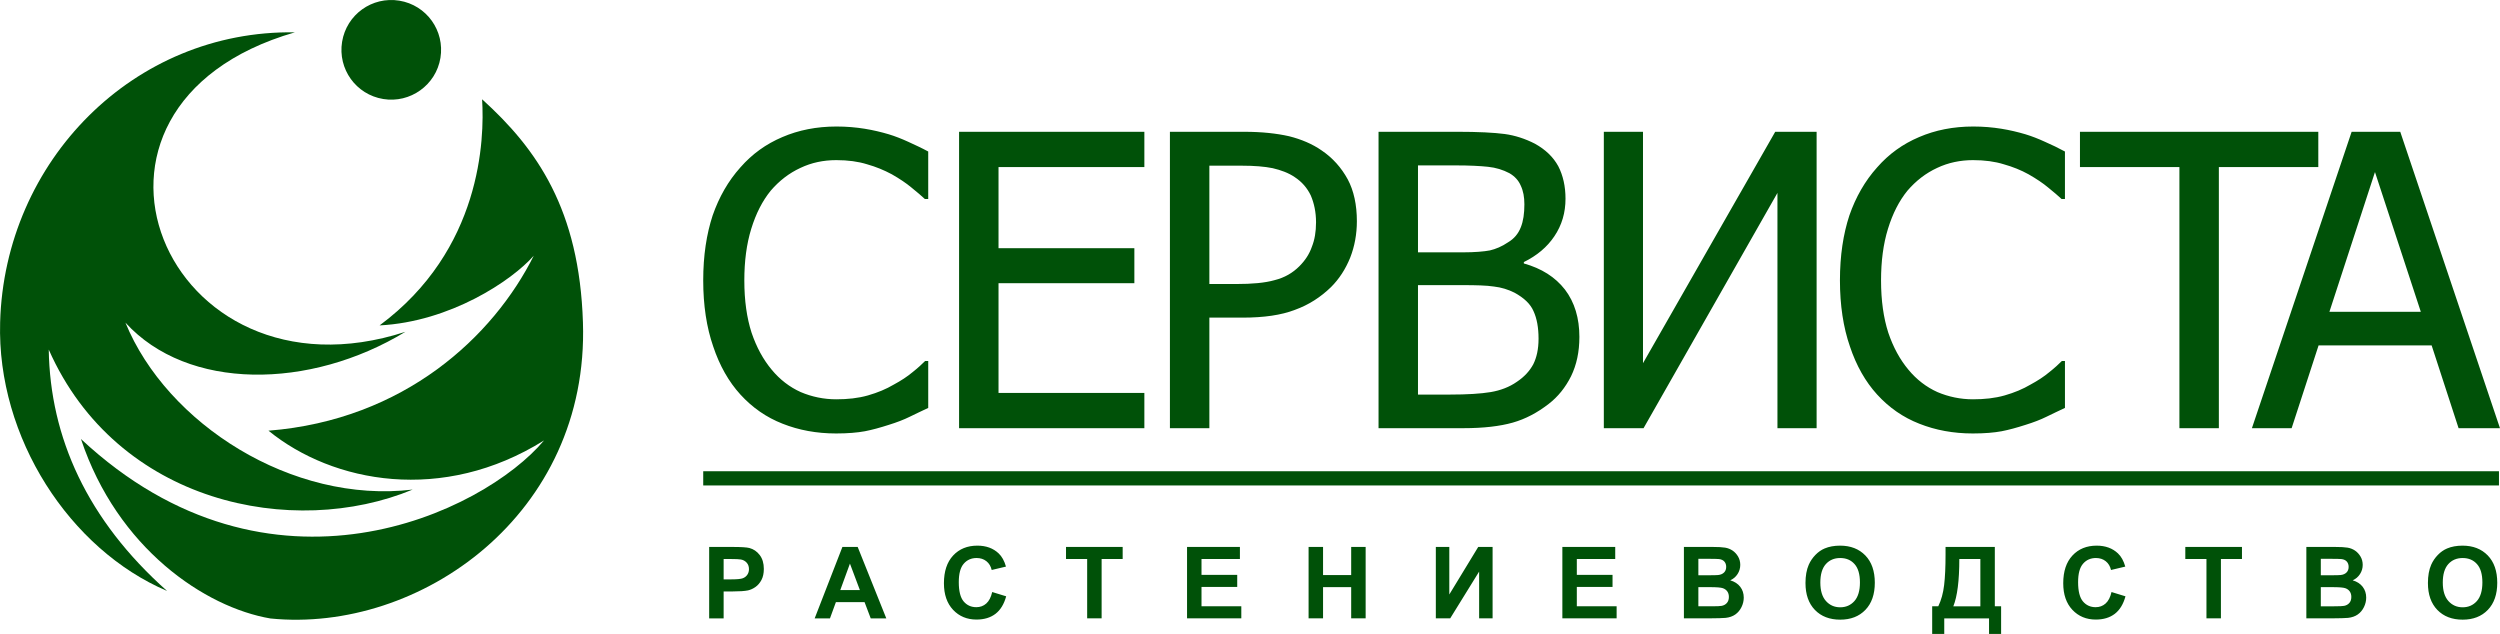
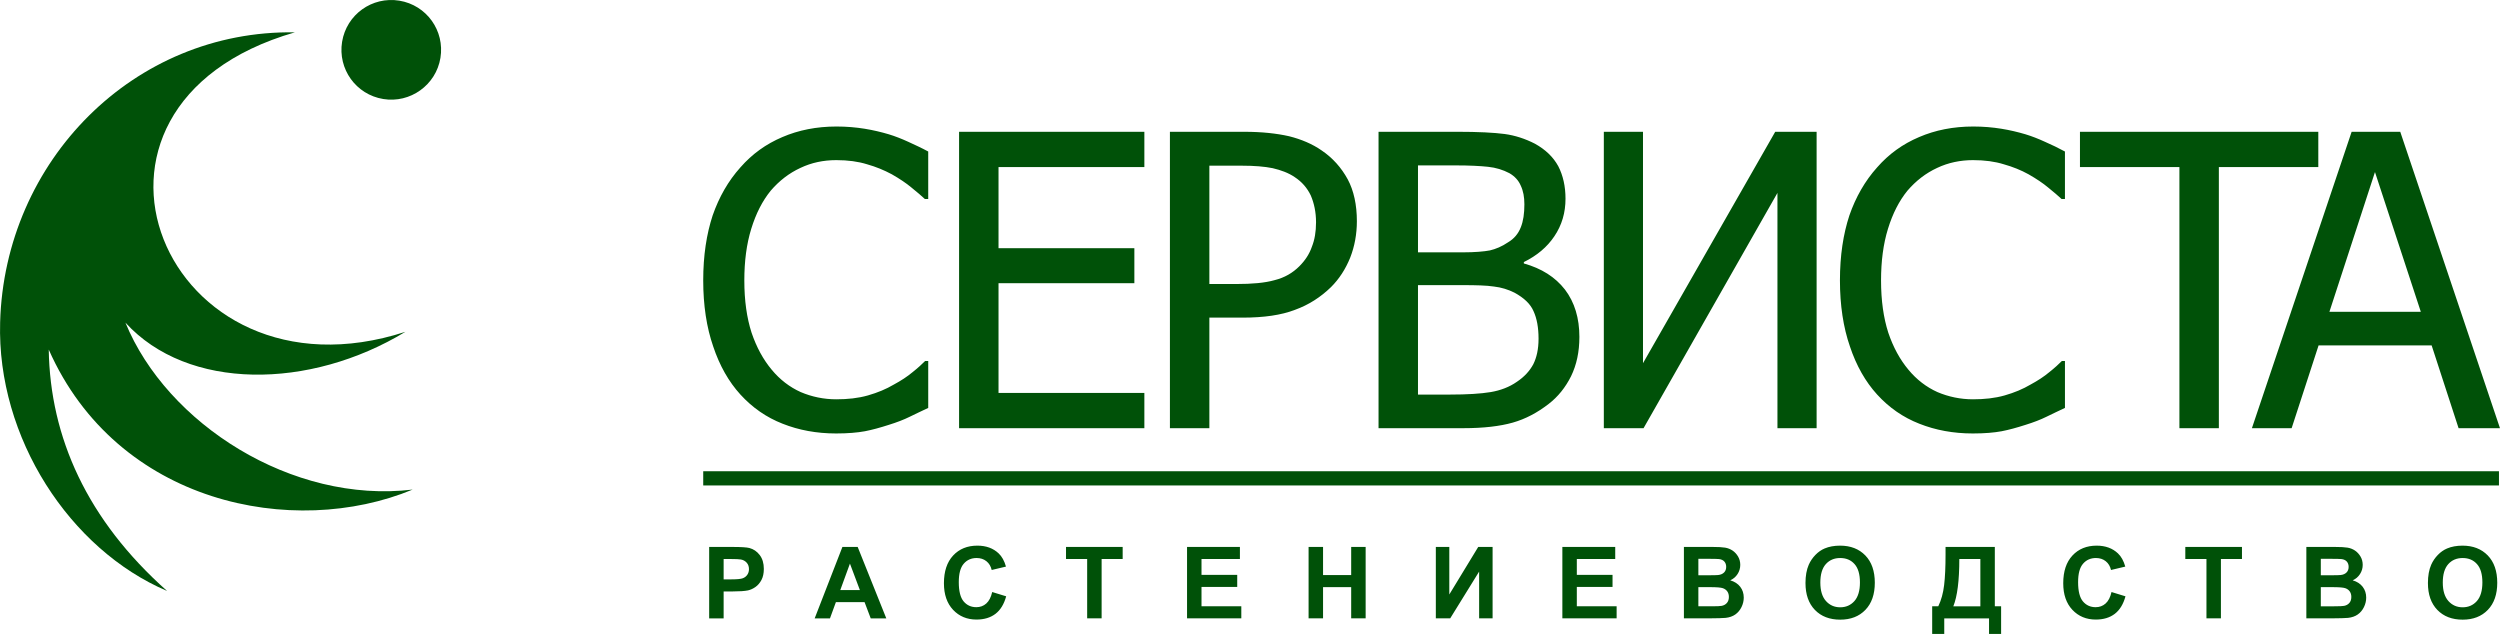
<svg xmlns="http://www.w3.org/2000/svg" xml:space="preserve" width="89.994mm" height="22.82mm" version="1.1" style="shape-rendering:geometricPrecision; text-rendering:geometricPrecision; image-rendering:optimizeQuality; fill-rule:evenodd; clip-rule:evenodd" viewBox="0 0 5831.08 1478.63">
  <defs>
    <style type="text/css"> .fil1 {fill:#005108} .fil0 {fill:#005108;fill-rule:nonzero} </style>
  </defs>
  <g id="Слой_x0020_1">
    <g id="_2772668682784">
      <path class="fil0" d="M1949.92 1011.05c-45.36,0 -86.82,-7.78 -124.41,-22.68 -38.23,-14.9 -70.63,-37.58 -98.49,-68.03 -27.21,-29.81 -48.6,-67.39 -63.5,-112.09 -15.55,-44.71 -23.33,-96.54 -23.33,-154.2 0,-58.31 7.78,-108.21 22.03,-151.62 14.9,-42.76 36.28,-80.34 64.79,-112.09 27.21,-31.1 59.61,-54.43 97.84,-70.63 37.58,-16.2 79.7,-24.62 126.35,-24.62 23.33,0 45.36,1.94 65.44,5.18 20.09,3.24 38.88,7.78 56.37,12.96 14.9,4.54 29.81,10.37 45.36,17.49 15.55,7.13 31.1,14.25 46.65,22.68l0 110.8 -7.78 0c-7.78,-7.13 -18.14,-16.2 -31.1,-26.57 -12.31,-10.37 -27.86,-20.73 -46,-31.1 -18.14,-9.72 -36.93,-17.49 -57.67,-23.33 -20.73,-6.48 -44.71,-9.72 -71.92,-9.72 -29.81,0 -57.67,5.83 -83.58,18.14 -26.57,12.31 -49.24,29.81 -69.33,53.13 -19.44,23.97 -34.34,53.13 -45.36,88.77 -11.02,35.64 -16.2,75.81 -16.2,120.52 0,47.3 5.83,87.47 16.85,121.81 11.66,34.34 27.21,62.85 47.3,86.82 18.79,22.68 41.47,40.17 67.39,51.84 25.92,11.02 53.78,16.85 82.94,16.85 26.57,0 51.19,-2.59 73.87,-9.07 22.68,-6.48 42.76,-14.9 60.26,-25.27 16.85,-9.07 31.75,-18.79 44.06,-29.16 12.31,-9.72 22.03,-18.79 29.16,-25.92l7.13 0 0 109.5c-15.55,7.13 -29.81,14.25 -43.41,20.73 -12.96,6.48 -29.81,12.96 -48.6,18.79 -20.09,6.48 -38.88,11.66 -55.72,14.9 -17.49,3.24 -40.17,5.18 -67.39,5.18zm3302.55 -12.31l232.61 -691.35 113.39 0 232.61 691.35 -96.54 0 -62.85 -193.09 -263.71 0 -62.85 193.09 -92.66 0zm393.95 -271.49l-106.91 -325.92 -106.26 325.92 213.17 0zm-563.06 271.49l0 -609.06 -231.96 0 0 -82.29 555.93 0 0 82.29 -231.96 0 0 609.06 -92 0zm-482.07 12.31c-45.36,0 -86.82,-7.78 -124.41,-22.68 -38.23,-14.9 -70.63,-37.58 -98.49,-68.03 -27.21,-29.81 -48.6,-67.39 -63.5,-112.09 -15.55,-44.71 -23.33,-96.54 -23.33,-154.2 0,-58.31 7.78,-108.21 22.03,-151.62 14.9,-42.76 36.28,-80.34 64.79,-112.09 27.21,-31.1 59.61,-54.43 97.84,-70.63 37.58,-16.2 79.7,-24.62 126.35,-24.62 23.33,0 45.36,1.94 65.44,5.18 20.09,3.24 38.88,7.78 56.37,12.96 14.9,4.54 29.81,10.37 45.36,17.49 16.2,7.13 31.1,14.25 46.65,22.68l0 110.8 -7.78 0c-7.78,-7.13 -18.14,-16.2 -31.1,-26.57 -12.31,-10.37 -27.86,-20.73 -46,-31.1 -17.49,-9.72 -36.93,-17.49 -57.67,-23.33 -20.73,-6.48 -44.71,-9.72 -71.92,-9.72 -29.16,0 -57.67,5.83 -83.58,18.14 -26.57,12.31 -49.24,29.81 -69.33,53.13 -19.44,23.97 -34.34,53.13 -45.36,88.77 -11.02,35.64 -16.2,75.81 -16.2,120.52 0,47.3 5.83,87.47 16.85,121.81 11.66,34.34 27.21,62.85 47.3,86.82 18.79,22.68 41.47,40.17 67.39,51.84 25.92,11.02 53.78,16.85 82.94,16.85 26.57,0 51.19,-2.59 73.87,-9.07 22.68,-6.48 42.76,-14.9 60.26,-25.27 16.85,-9.07 31.75,-18.79 44.06,-29.16 12.31,-9.72 22.03,-18.79 29.16,-25.92l7.13 0 0 109.5c-15.55,7.13 -29.81,14.25 -43.41,20.73 -12.96,6.48 -29.81,12.96 -48.6,18.79 -20.09,6.48 -38.88,11.66 -55.72,14.9 -17.49,3.24 -39.52,5.18 -67.39,5.18zm-364.14 -12.31l-91.36 0 0 -548.8 -312.31 548.8 -92.66 0 0 -691.35 91.36 0 0 539.73 308.42 -539.73 96.54 0 0 691.35zm-553.34 -212.53c0,34.34 -6.48,64.79 -19.43,91.36 -12.96,25.92 -30.45,47.95 -52.48,64.79 -25.92,20.09 -53.78,34.99 -83.58,43.41 -29.81,8.42 -68.03,12.96 -114.69,12.96l-198.27 0 0 -691.35 183.37 0c49.24,0 86.18,1.94 110.8,5.18 23.97,3.24 47.95,11.02 70.63,22.68 24.62,13.61 42.76,31.1 54.43,52.48 11.02,21.38 16.85,46.65 16.85,75.81 0,32.4 -8.42,61.55 -25.92,87.47 -16.85,25.27 -40.82,45.36 -71.27,60.26l0 3.24c41.47,11.66 73.22,31.75 95.9,60.91 22.67,29.81 33.69,66.73 33.69,110.79zm-128.29 -309.71c0,-16.85 -2.59,-31.1 -8.42,-43.41 -5.18,-12.31 -14.25,-22.03 -26.57,-29.16 -14.9,-7.78 -31.1,-12.96 -49.89,-14.9 -18.14,-1.94 -43.41,-3.24 -75.16,-3.24l-88.12 0 0 202.8 104.32 0c28.51,0 49.89,-1.94 63.5,-4.54 13.61,-3.24 27.86,-9.07 42.12,-18.79 14.25,-8.42 23.97,-20.09 29.81,-34.99 5.83,-14.25 8.42,-32.4 8.42,-53.78l0 0.01zm33.05 313.6c0,-25.92 -3.89,-47.3 -11.66,-64.14 -7.13,-16.85 -22.03,-31.1 -44.71,-43.41 -14.25,-7.13 -30.45,-12.31 -47.95,-14.25 -16.85,-2.59 -41.47,-3.24 -72.57,-3.24l-104.32 0 0 255.28 74.51 0c40.17,0 71.92,-1.94 95.25,-5.83 22.68,-3.89 43.41,-11.66 60.91,-23.97 17.49,-11.66 29.81,-25.27 38.23,-40.82 7.78,-15.55 12.31,-34.99 12.31,-59.61zm-423.76 -274.07c0,29.81 -5.18,58.31 -15.55,84.88 -11.02,27.21 -25.92,49.89 -44.71,68.68 -23.97,23.33 -51.84,41.47 -84.23,53.13 -31.75,12.3 -72.57,18.14 -121.81,18.14l-77.75 0 0 257.88 -92.01 0 0 -691.35 173.65 0c40.82,0 75.81,3.89 104.32,10.37 28.51,7.13 54.43,18.14 75.81,33.05 25.92,17.49 46,40.17 60.91,67.39 14.25,26.57 21.38,59.61 21.38,97.84zm-95.25 2.59c0,-23.97 -4.54,-44.71 -12.31,-62.85 -8.42,-17.49 -20.73,-31.75 -37.58,-42.76 -14.25,-9.72 -31.75,-16.2 -51.19,-20.73 -18.79,-3.89 -43.41,-5.83 -71.92,-5.83l-75.81 0 0 276.02 62.2 0c37.58,0 67.39,-2.59 90.06,-9.07 23.33,-5.83 42.12,-16.85 57.67,-32.4 13.61,-13.61 23.33,-28.51 29.16,-45.36 6.48,-16.2 9.72,-34.99 9.72,-57.02l0 0.01zm-832.6 480.12l0 -691.35 432.18 0 0 82.29 -340.17 0 0 189.2 316.84 0 0 81.64 -316.84 0 0 255.93 340.17 0 0 82.29 -432.18 0z" />
      <polygon class="fil1" points="1640.2,1132.31 5828.71,1132.31 5828.71,1099.16 1640.2,1099.16 " />
      <g>
        <path class="fil1" d="M893.77 230.93c-63.5,-10.37 -106.26,-69.98 -95.9,-133.48 10.37,-63.5 69.98,-106.26 133.48,-95.9 63.5,10.37 106.26,69.98 95.9,133.48 -10.37,63.5 -70.63,106.26 -133.48,95.9z" />
        <path class="fil1" d="M687.73 75.42c-598.7,173 -303.89,881.2 257.87,698.48 -222.89,135.42 -507.98,138.01 -653.12,-21.38 96.54,235.85 388.76,423.11 669.97,389.41 -277.96,115.33 -689.4,33.69 -848.8,-326.56 3.24,204.75 89.42,397.19 276.02,563.06 -226.78,-96.54 -397.19,-357.66 -389.41,-626.56 10.37,-376.45 311.66,-682.28 687.46,-676.45l0.01 0z" />
-         <path class="fil1" d="M1124.44 231.58c128.29,115.98 226.78,257.23 235.2,520.29 14.9,448.38 -380.99,725.7 -728.93,690.71 -152.27,-25.92 -357.02,-163.28 -441.9,-418.57 441.9,412.09 938.86,171.7 1080.11,3.24 -235.85,147.73 -492.44,99.78 -642.75,-22.68 317.49,-25.27 524.83,-220.3 618.78,-408.2 -51.19,58.31 -195.03,154.2 -359.61,162.63 237.8,-176.23 244.92,-434.76 239.09,-527.42z" />
      </g>
      <path class="fil0" d="M1654.06 1442.33l0 -166.59 53.94 0c20.44,0 33.74,0.82 39.95,2.48 9.54,2.52 17.53,7.95 23.96,16.33 6.44,8.38 9.65,19.19 9.65,32.46 0,10.24 -1.86,18.81 -5.54,25.79 -3.73,6.98 -8.42,12.44 -14.12,16.44 -5.7,3.95 -11.51,6.58 -17.41,7.87 -8.03,1.59 -19.62,2.4 -34.82,2.4l-21.87 0 0 62.82 -33.74 0zm33.74 -138.44l0 47.47 18.34 0c13.22,0 22.02,-0.89 26.49,-2.64 4.46,-1.75 7.95,-4.46 10.47,-8.22 2.52,-3.73 3.8,-8.03 3.8,-12.99 0,-6.09 -1.78,-11.09 -5.31,-15.05 -3.56,-3.96 -8.03,-6.44 -13.5,-7.44 -3.99,-0.74 -12.02,-1.13 -24.12,-1.13l-16.17 0zm379.41 138.44l-36.34 0 -14.38 -37.92 -66.82 0 -13.85 37.92 -35.68 0 64.68 -166.59 35.64 0 66.74 166.59zm-61.66 -66.08l-23.15 -61.66 -22.49 61.66 45.64 0zm308.7 4.65l32.57 10c-5,18.34 -13.34,31.96 -24.97,40.87 -11.64,8.88 -26.37,13.34 -44.25,13.34 -22.14,0 -40.33,-7.56 -54.6,-22.68 -14.23,-15.12 -21.36,-35.79 -21.36,-62.05 0,-27.73 7.17,-49.29 21.47,-64.65 14.31,-15.36 33.16,-23.03 56.5,-23.03 20.4,0 36.96,6.05 49.68,18.11 7.6,7.13 13.26,17.37 17.06,30.75l-33.27 7.91c-1.98,-8.6 -6.08,-15.43 -12.33,-20.44 -6.29,-5 -13.89,-7.48 -22.8,-7.48 -12.37,0 -22.41,4.42 -30.09,13.3 -7.72,8.84 -11.56,23.19 -11.56,43.04 0,21.02 3.8,36.03 11.36,44.94 7.6,8.96 17.45,13.42 29.59,13.42 8.96,0 16.68,-2.83 23.11,-8.53 6.44,-5.7 11.09,-14.62 13.89,-26.84zm221.47 61.42l0 -138.44 -49.33 0 0 -28.15 132.15 0 0 28.15 -49.09 0 0 138.44 -33.74 0zm232.97 0l0 -166.59 123.32 0 0 28.15 -89.58 0 0 37 83.3 0 0 28.15 -83.3 0 0 45.14 92.84 0 0 28.15 -126.58 0zm283.5 0l0 -166.59 33.74 0 0 65.61 65.62 0 0 -65.61 33.73 0 0 166.59 -33.73 0 0 -72.83 -65.62 0 0 72.83 -33.74 0zm296.81 -166.59l31.41 0 0 110.91 67.48 -110.91 33.5 0 0 166.59 -31.41 0 0 -109.12 -67.48 109.12 -33.51 0 0 -166.59zm295.11 166.59l0 -166.59 123.31 0 0 28.15 -89.58 0 0 37 83.3 0 0 28.15 -83.3 0 0 45.14 92.84 0 0 28.15 -126.57 0zm283.49 -166.59l66.62 0c13.22,0 23.03,0.54 29.51,1.63 6.51,1.12 12.29,3.41 17.41,6.86 5.12,3.49 9.38,8.11 12.8,13.88 3.41,5.78 5.12,12.3 5.12,19.47 0,7.76 -2.09,14.93 -6.29,21.4 -4.19,6.52 -9.89,11.36 -17.06,14.62 10.12,2.99 17.88,8.03 23.35,15.16 5.43,7.13 8.14,15.51 8.14,25.17 0,7.6 -1.75,14.97 -5.27,22.14 -3.53,7.17 -8.34,12.91 -14.47,17.22 -6.08,4.26 -13.61,6.9 -22.57,7.9 -5.59,0.58 -19.11,0.97 -40.56,1.13l-56.73 0 0 -166.59zm33.74 27.69l0 38.39 22.03 0c13.06,0 21.21,-0.19 24.39,-0.58 5.74,-0.66 10.28,-2.64 13.57,-5.94 3.29,-3.3 4.92,-7.6 4.92,-12.95 0,-5.16 -1.44,-9.3 -4.27,-12.52 -2.83,-3.22 -7.06,-5.16 -12.64,-5.82 -3.33,-0.39 -12.91,-0.58 -28.69,-0.58l-19.32 0zm0 66.08l0 44.68 31.18 0c12.1,0 19.81,-0.35 23.07,-1.01 5,-0.93 9.07,-3.14 12.21,-6.67 3.14,-3.57 4.73,-8.26 4.73,-14.19 0,-5.04 -1.2,-9.27 -3.64,-12.76 -2.4,-3.49 -5.94,-6.05 -10.51,-7.64 -4.57,-1.59 -14.54,-2.41 -29.86,-2.41l-27.19 0zm249.85 -9.46c0,-16.98 2.56,-31.26 7.64,-42.81 3.76,-8.49 8.96,-16.13 15.51,-22.88 6.55,-6.75 13.73,-11.75 21.52,-15.05 10.39,-4.39 22.37,-6.6 35.95,-6.6 24.58,0 44.2,7.64 58.98,22.88 14.74,15.28 22.11,36.49 22.11,63.67 0,26.95 -7.33,48.05 -21.95,63.25 -14.62,15.24 -34.2,22.84 -58.67,22.84 -24.78,0 -44.51,-7.56 -59.13,-22.72 -14.62,-15.12 -21.95,-35.99 -21.95,-62.59zm34.66 -1.12c0,18.88 4.38,33.19 13.1,42.97 8.73,9.73 19.82,14.62 33.23,14.62 13.46,0 24.47,-4.85 33.12,-14.5 8.61,-9.69 12.91,-24.2 12.91,-43.55 0,-19.12 -4.19,-33.39 -12.6,-42.77 -8.37,-9.43 -19.5,-14.12 -33.43,-14.12 -13.88,0 -25.09,4.77 -33.58,14.27 -8.49,9.54 -12.76,23.89 -12.76,43.09zm292.04 -83.18l114.94 0 0 138.44 14.66 0 0 64.45 -28.15 0 0 -36.3 -104.47 0 0 36.3 -28.15 0 0 -64.45 14.2 0c6.9,-14.23 11.48,-30.75 13.68,-49.52 2.22,-18.8 3.3,-42.58 3.3,-71.31l0 -17.6zm32.11 28.15c0,50.41 -4.66,87.17 -13.96,110.29l63.05 0 0 -110.29 -49.09 0zm355.01 77.01l32.57 10c-5,18.34 -13.34,31.96 -24.97,40.87 -11.64,8.88 -26.37,13.34 -44.25,13.34 -22.14,0 -40.33,-7.56 -54.6,-22.68 -14.23,-15.12 -21.36,-35.79 -21.36,-62.05 0,-27.73 7.17,-49.29 21.48,-64.65 14.31,-15.36 33.16,-23.03 56.5,-23.03 20.4,0 36.96,6.05 49.68,18.11 7.6,7.13 13.26,17.37 17.06,30.75l-33.27 7.91c-1.98,-8.6 -6.08,-15.43 -12.33,-20.44 -6.29,-5 -13.89,-7.48 -22.8,-7.48 -12.37,0 -22.41,4.42 -30.09,13.3 -7.72,8.84 -11.56,23.19 -11.56,43.04 0,21.02 3.8,36.03 11.36,44.94 7.6,8.96 17.45,13.42 29.59,13.42 8.96,0 16.68,-2.83 23.11,-8.53 6.44,-5.7 11.09,-14.62 13.89,-26.84zm221.45 61.42l0 -138.44 -49.32 0 0 -28.15 132.15 0 0 28.15 -49.09 0 0 138.44 -33.74 0zm232.98 -166.59l66.62 0c13.22,0 23.03,0.54 29.51,1.63 6.51,1.12 12.29,3.41 17.41,6.86 5.12,3.49 9.38,8.11 12.8,13.88 3.41,5.78 5.12,12.3 5.12,19.47 0,7.76 -2.09,14.93 -6.29,21.4 -4.19,6.52 -9.89,11.36 -17.06,14.62 10.12,2.99 17.88,8.03 23.35,15.16 5.43,7.13 8.14,15.51 8.14,25.17 0,7.6 -1.75,14.97 -5.27,22.14 -3.53,7.17 -8.34,12.91 -14.47,17.22 -6.08,4.26 -13.61,6.9 -22.57,7.9 -5.59,0.58 -19.11,0.97 -40.56,1.13l-56.73 0 0 -166.59zm33.74 27.69l0 38.39 22.03 0c13.06,0 21.21,-0.19 24.39,-0.58 5.74,-0.66 10.28,-2.64 13.57,-5.94 3.29,-3.3 4.92,-7.6 4.92,-12.95 0,-5.16 -1.44,-9.3 -4.27,-12.52 -2.83,-3.22 -7.06,-5.16 -12.64,-5.82 -3.33,-0.39 -12.91,-0.58 -28.69,-0.58l-19.32 0zm0 66.08l0 44.68 31.18 0c12.1,0 19.81,-0.35 23.07,-1.01 5,-0.93 9.07,-3.14 12.21,-6.67 3.14,-3.57 4.73,-8.26 4.73,-14.19 0,-5.04 -1.2,-9.27 -3.64,-12.76 -2.4,-3.49 -5.94,-6.05 -10.51,-7.64 -4.57,-1.59 -14.54,-2.41 -29.86,-2.41l-27.19 0zm249.84 -9.46c0,-16.98 2.56,-31.26 7.64,-42.81 3.76,-8.49 8.96,-16.13 15.51,-22.88 6.55,-6.75 13.73,-11.75 21.52,-15.05 10.39,-4.39 22.37,-6.6 35.95,-6.6 24.58,0 44.2,7.64 58.98,22.88 14.74,15.28 22.11,36.49 22.11,63.67 0,26.95 -7.33,48.05 -21.95,63.25 -14.62,15.24 -34.2,22.84 -58.67,22.84 -24.78,0 -44.51,-7.56 -59.13,-22.72 -14.62,-15.12 -21.95,-35.99 -21.95,-62.59zm34.67 -1.12c0,18.88 4.38,33.19 13.1,42.97 8.73,9.73 19.82,14.62 33.23,14.62 13.46,0 24.47,-4.85 33.12,-14.5 8.61,-9.69 12.91,-24.2 12.91,-43.55 0,-19.12 -4.19,-33.39 -12.6,-42.77 -8.37,-9.43 -19.5,-14.12 -33.43,-14.12 -13.88,0 -25.09,4.77 -33.58,14.27 -8.49,9.54 -12.76,23.89 -12.76,43.09z" />
    </g>
  </g>
</svg>